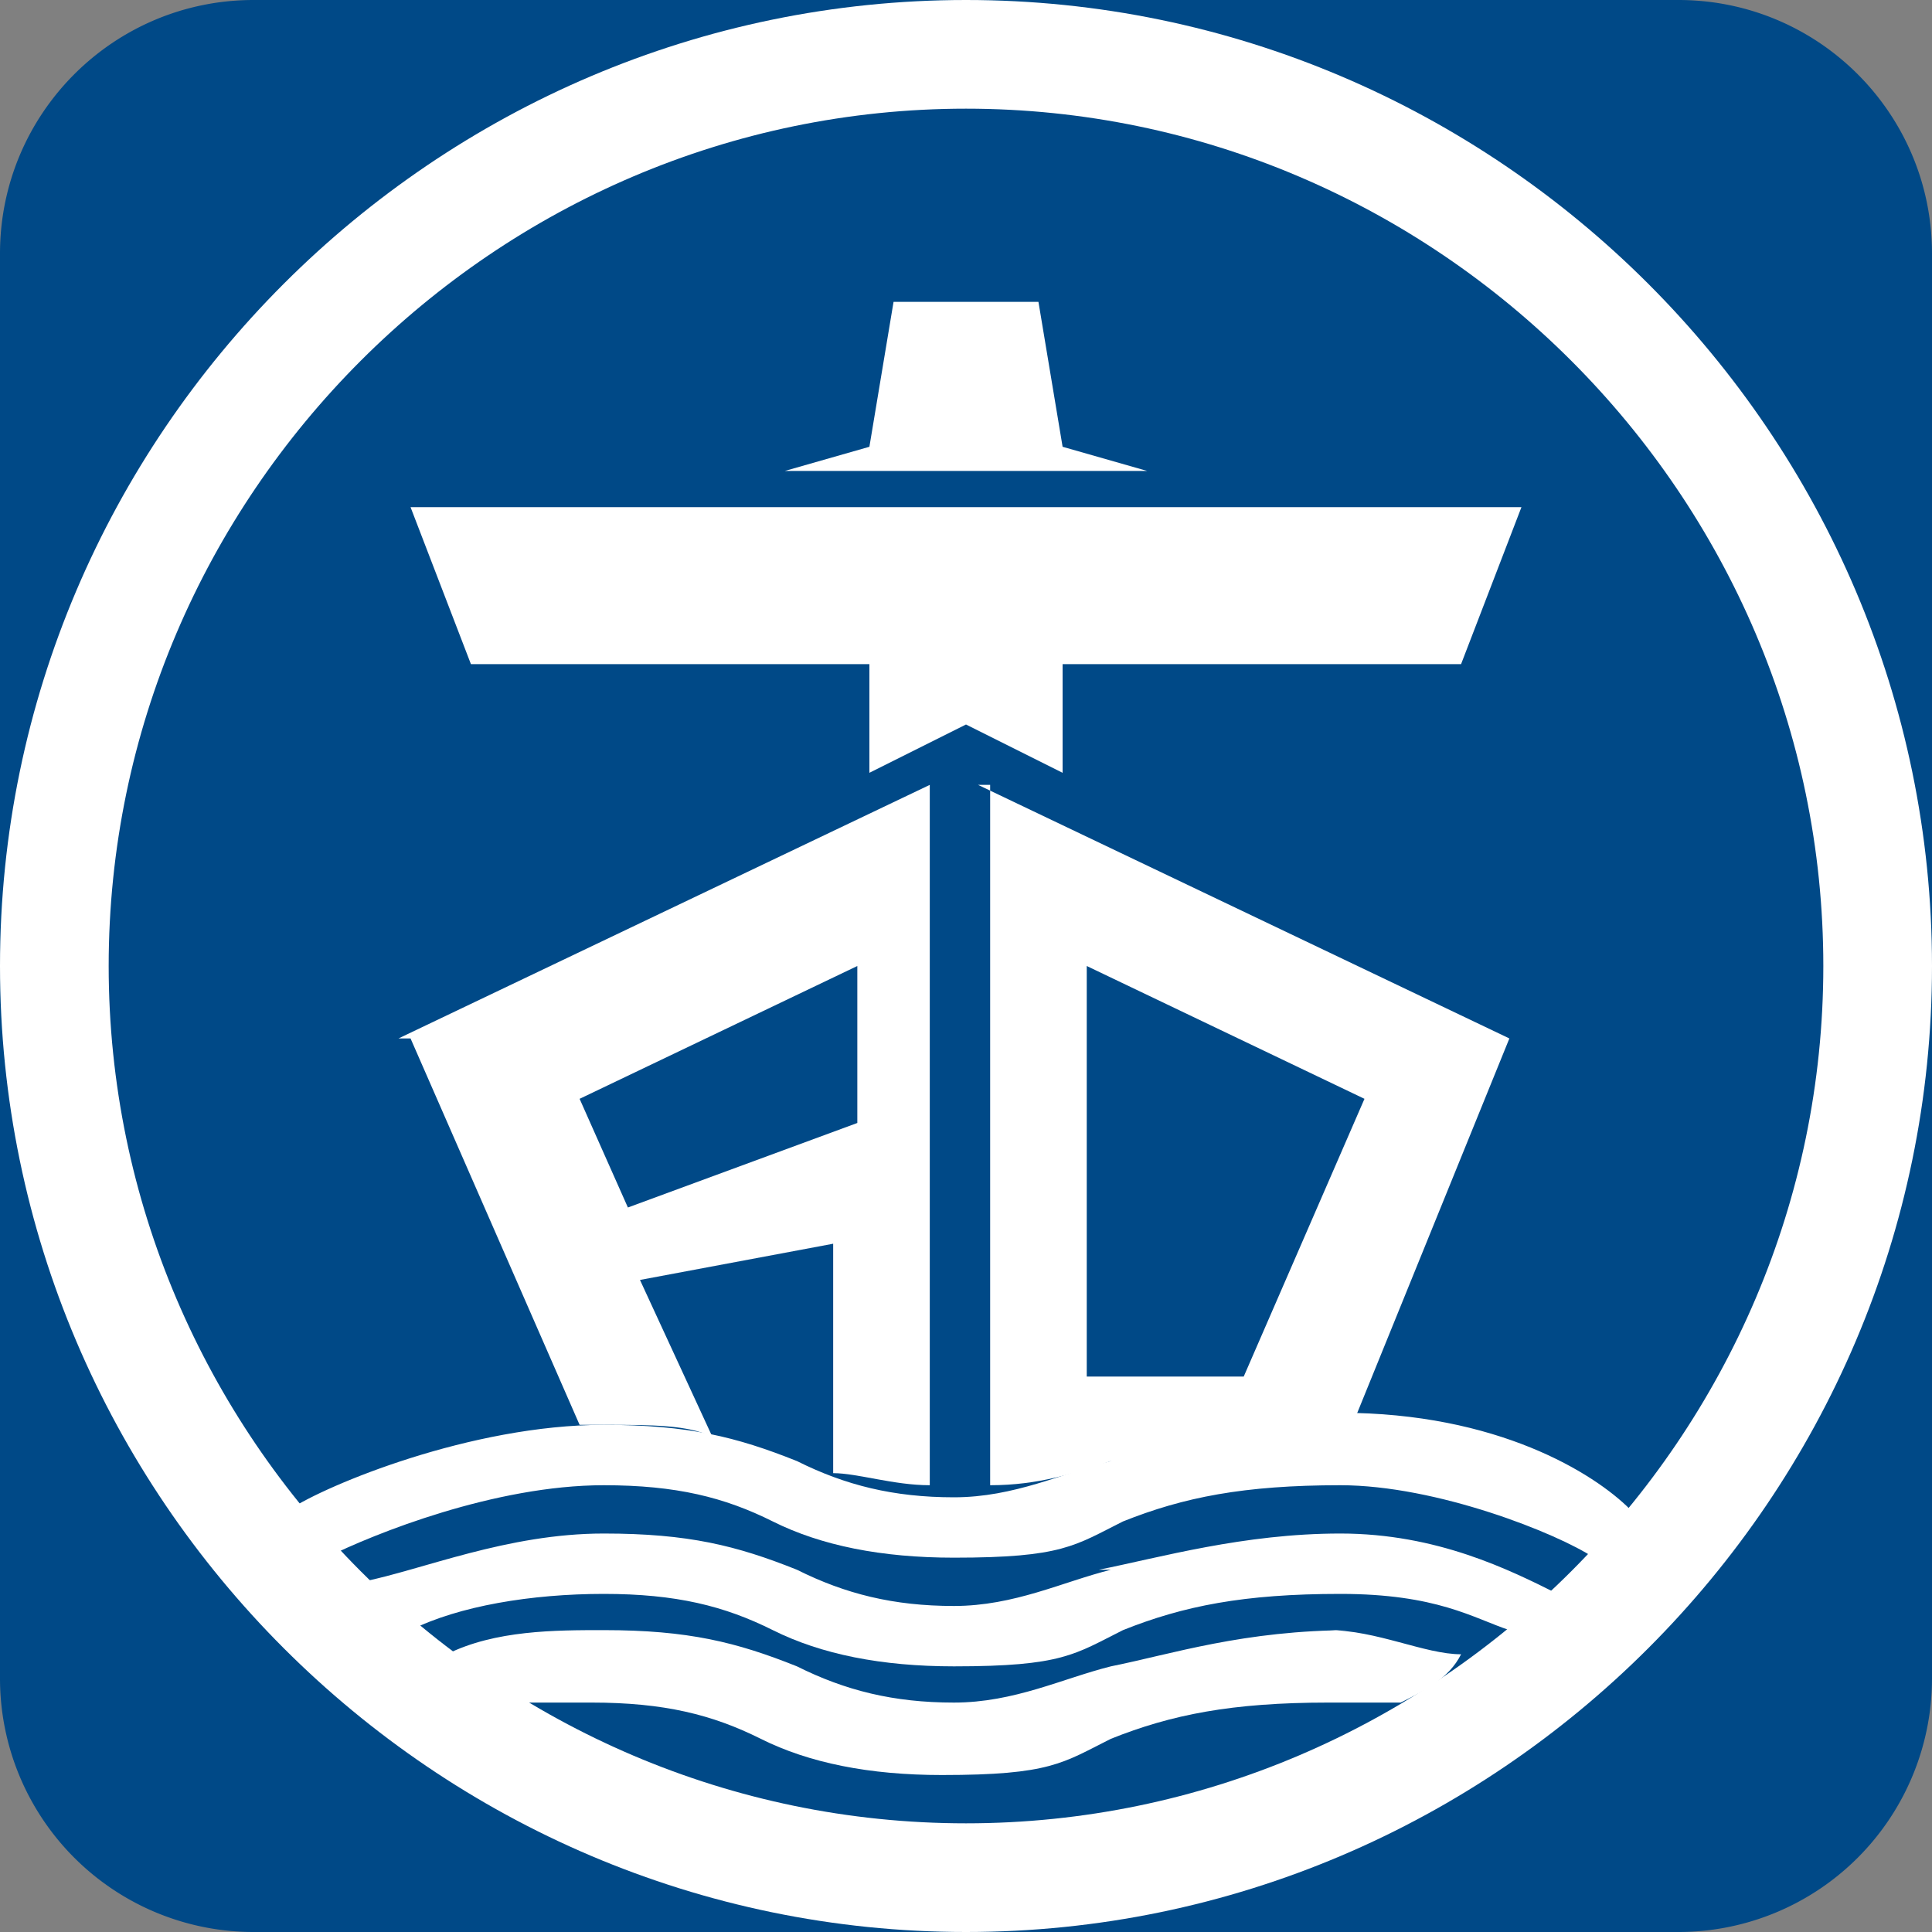
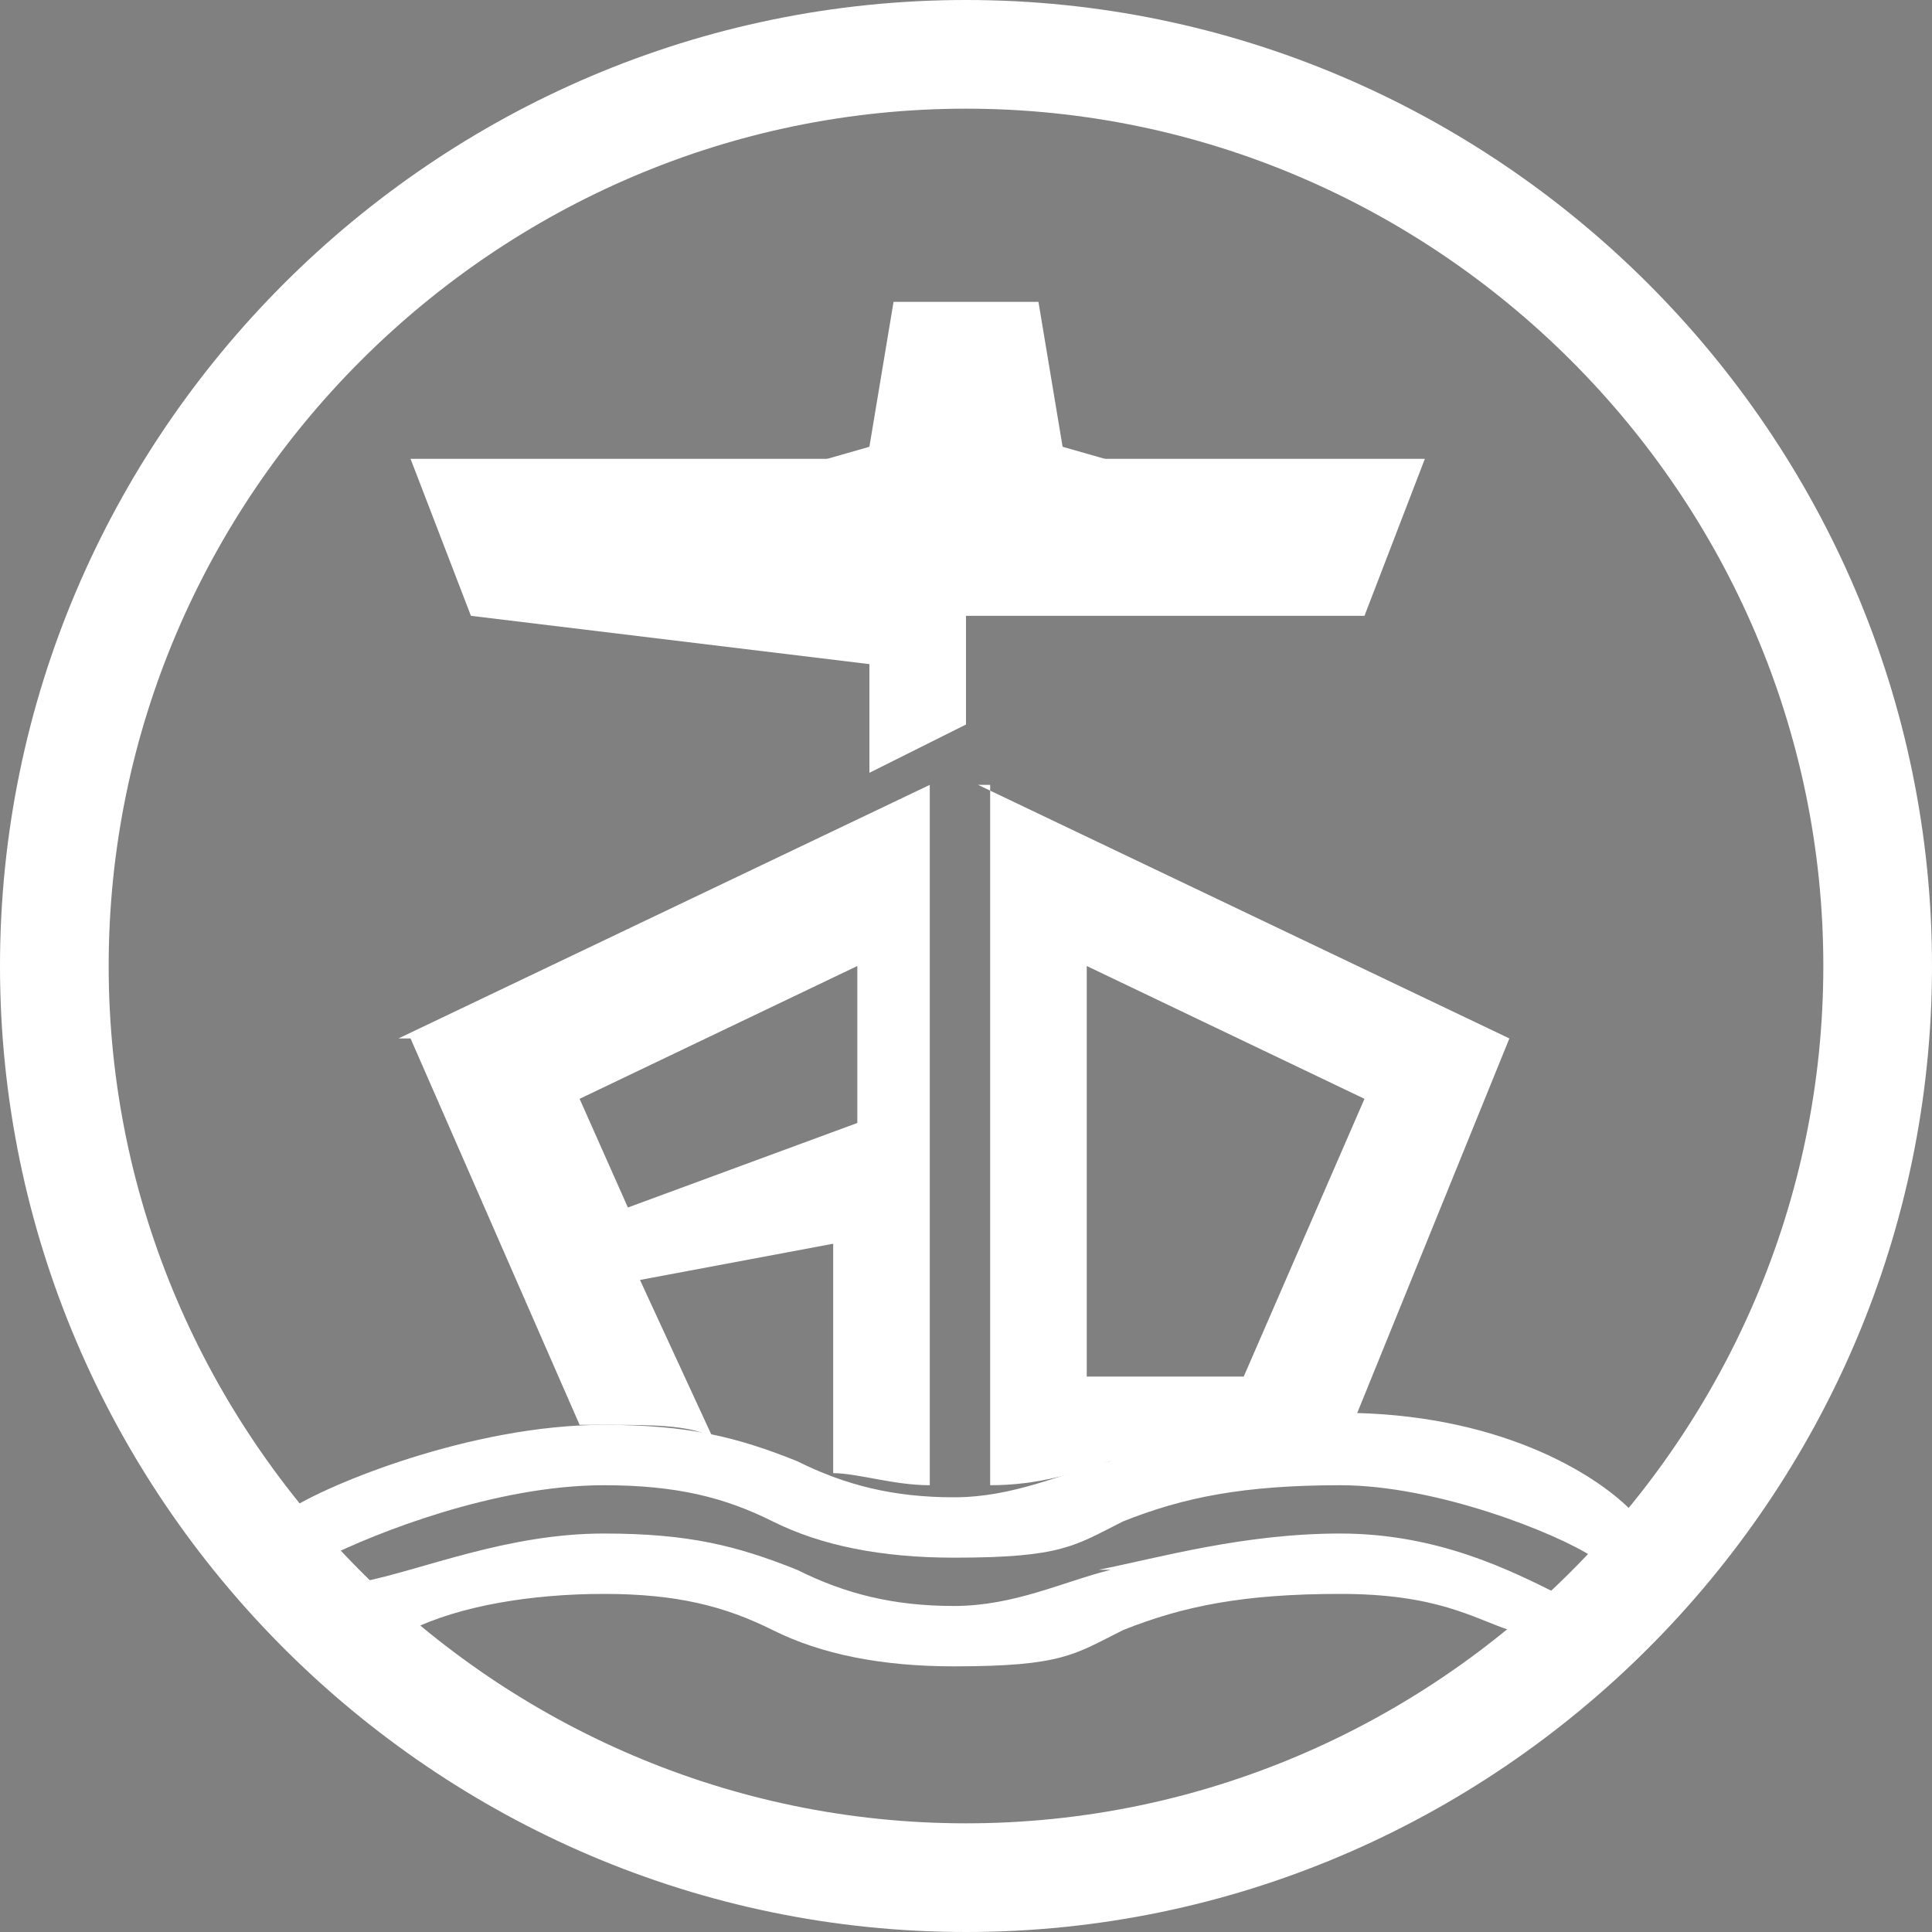
<svg xmlns="http://www.w3.org/2000/svg" data-bbox="0 0 16 16" viewBox="0 0 16 16" data-type="color">
  <rect x="0" y="0" width="16" height="16" fill="#808080" stroke="none" />
  <g>
-     <path fill="#004987" d="M16 2.1v11.8a2.1 2.1 0 0 1-2.1 2.1H2.1A2.1 2.1 0 0 1 0 13.9V2.1C0 .94.94 0 2.1 0h11.8c1.16 0 2.1.94 2.1 2.1" data-color="1" />
    <path d="M8.2 6.5v5.8c.4 0 .7-.1 1-.2.5-.2 1.1-.3 2-.3l1.3-3.2-4.4-2.1Zm2.1 4.9H9V8l2.3 1.1z" fill="#ffffff" data-color="2" />
    <path d="m3.4 8.6 1.4 3.2H5c.4 0 .7 0 .9.1l-.6-1.3 1.6-.3v1.9c.2 0 .5.1.8.1V6.5L3.3 8.6ZM5.2 10l-.4-.9L7.1 8v1.3z" fill="#ffffff" data-color="2" />
    <path fill="#ffffff" d="m8.8 3.7-.2-1.2H7.4l-.2 1.2-.7.2h3z" data-color="2" />
-     <path fill="#ffffff" d="M7.2 5.5v.9L8 6l.8.4v-.9h3.3l.5-1.3H3.4l.5 1.3z" data-color="2" />
+     <path fill="#ffffff" d="M7.2 5.5v.9L8 6v-.9h3.3l.5-1.3H3.4l.5 1.3z" data-color="2" />
    <path d="M9.2 12.1c-.4.1-.8.3-1.3.3s-.9-.1-1.3-.3c-.5-.2-.9-.3-1.6-.3-1.1 0-2.3.5-2.6.7.1.1.2.3.3.4.4-.2 1.4-.6 2.3-.6.6 0 1 .1 1.4.3q.6.3 1.5.3c.9 0 1-.1 1.4-.3.5-.2 1-.3 1.8-.3s1.8.4 2.1.6c.1-.1.2-.2.3-.4-.3-.3-1.1-.8-2.4-.8s-1.5.2-2 .3Z" fill="#ffffff" data-color="2" />
-     <path d="M11.2 13.5c-.9 0-1.5.2-2 .3-.4.1-.8.3-1.3.3s-.9-.1-1.3-.3c-.5-.2-.9-.3-1.6-.3-.4 0-.9 0-1.3.2.2.1.3.2.5.4h.7c.6 0 1 .1 1.4.3q.6.3 1.5.3c.9 0 1-.1 1.4-.3.5-.2 1-.3 1.8-.3h.6c.2-.1.4-.2.5-.4-.3 0-.7-.2-1.1-.2Z" fill="#ffffff" data-color="2" />
    <path d="M9.2 13c-.4.1-.8.3-1.3.3s-.9-.1-1.3-.3c-.5-.2-.9-.3-1.6-.3-.8 0-1.5.3-2 .4.1.1.3.2.4.4.4-.2 1-.3 1.6-.3s1 .1 1.4.3q.6.3 1.5.3c.9 0 1-.1 1.4-.3.5-.2 1-.3 1.8-.3s1.1.2 1.4.3c.1-.1.3-.2.4-.3-.4-.2-1-.5-1.8-.5s-1.5.2-2 .3Z" fill="#ffffff" data-color="2" />
    <path d="M8 .9c3.9 0 7.1 3.2 7.1 7.1s-3.2 7.1-7.1 7.1S.9 11.9.9 8 4.1.9 8 .9M8 0C3.6 0 0 3.6 0 8s3.6 8 8 8 8-3.6 8-8-3.6-8-8-8" fill="#ffffff" data-color="2" />
  </g>
</svg>